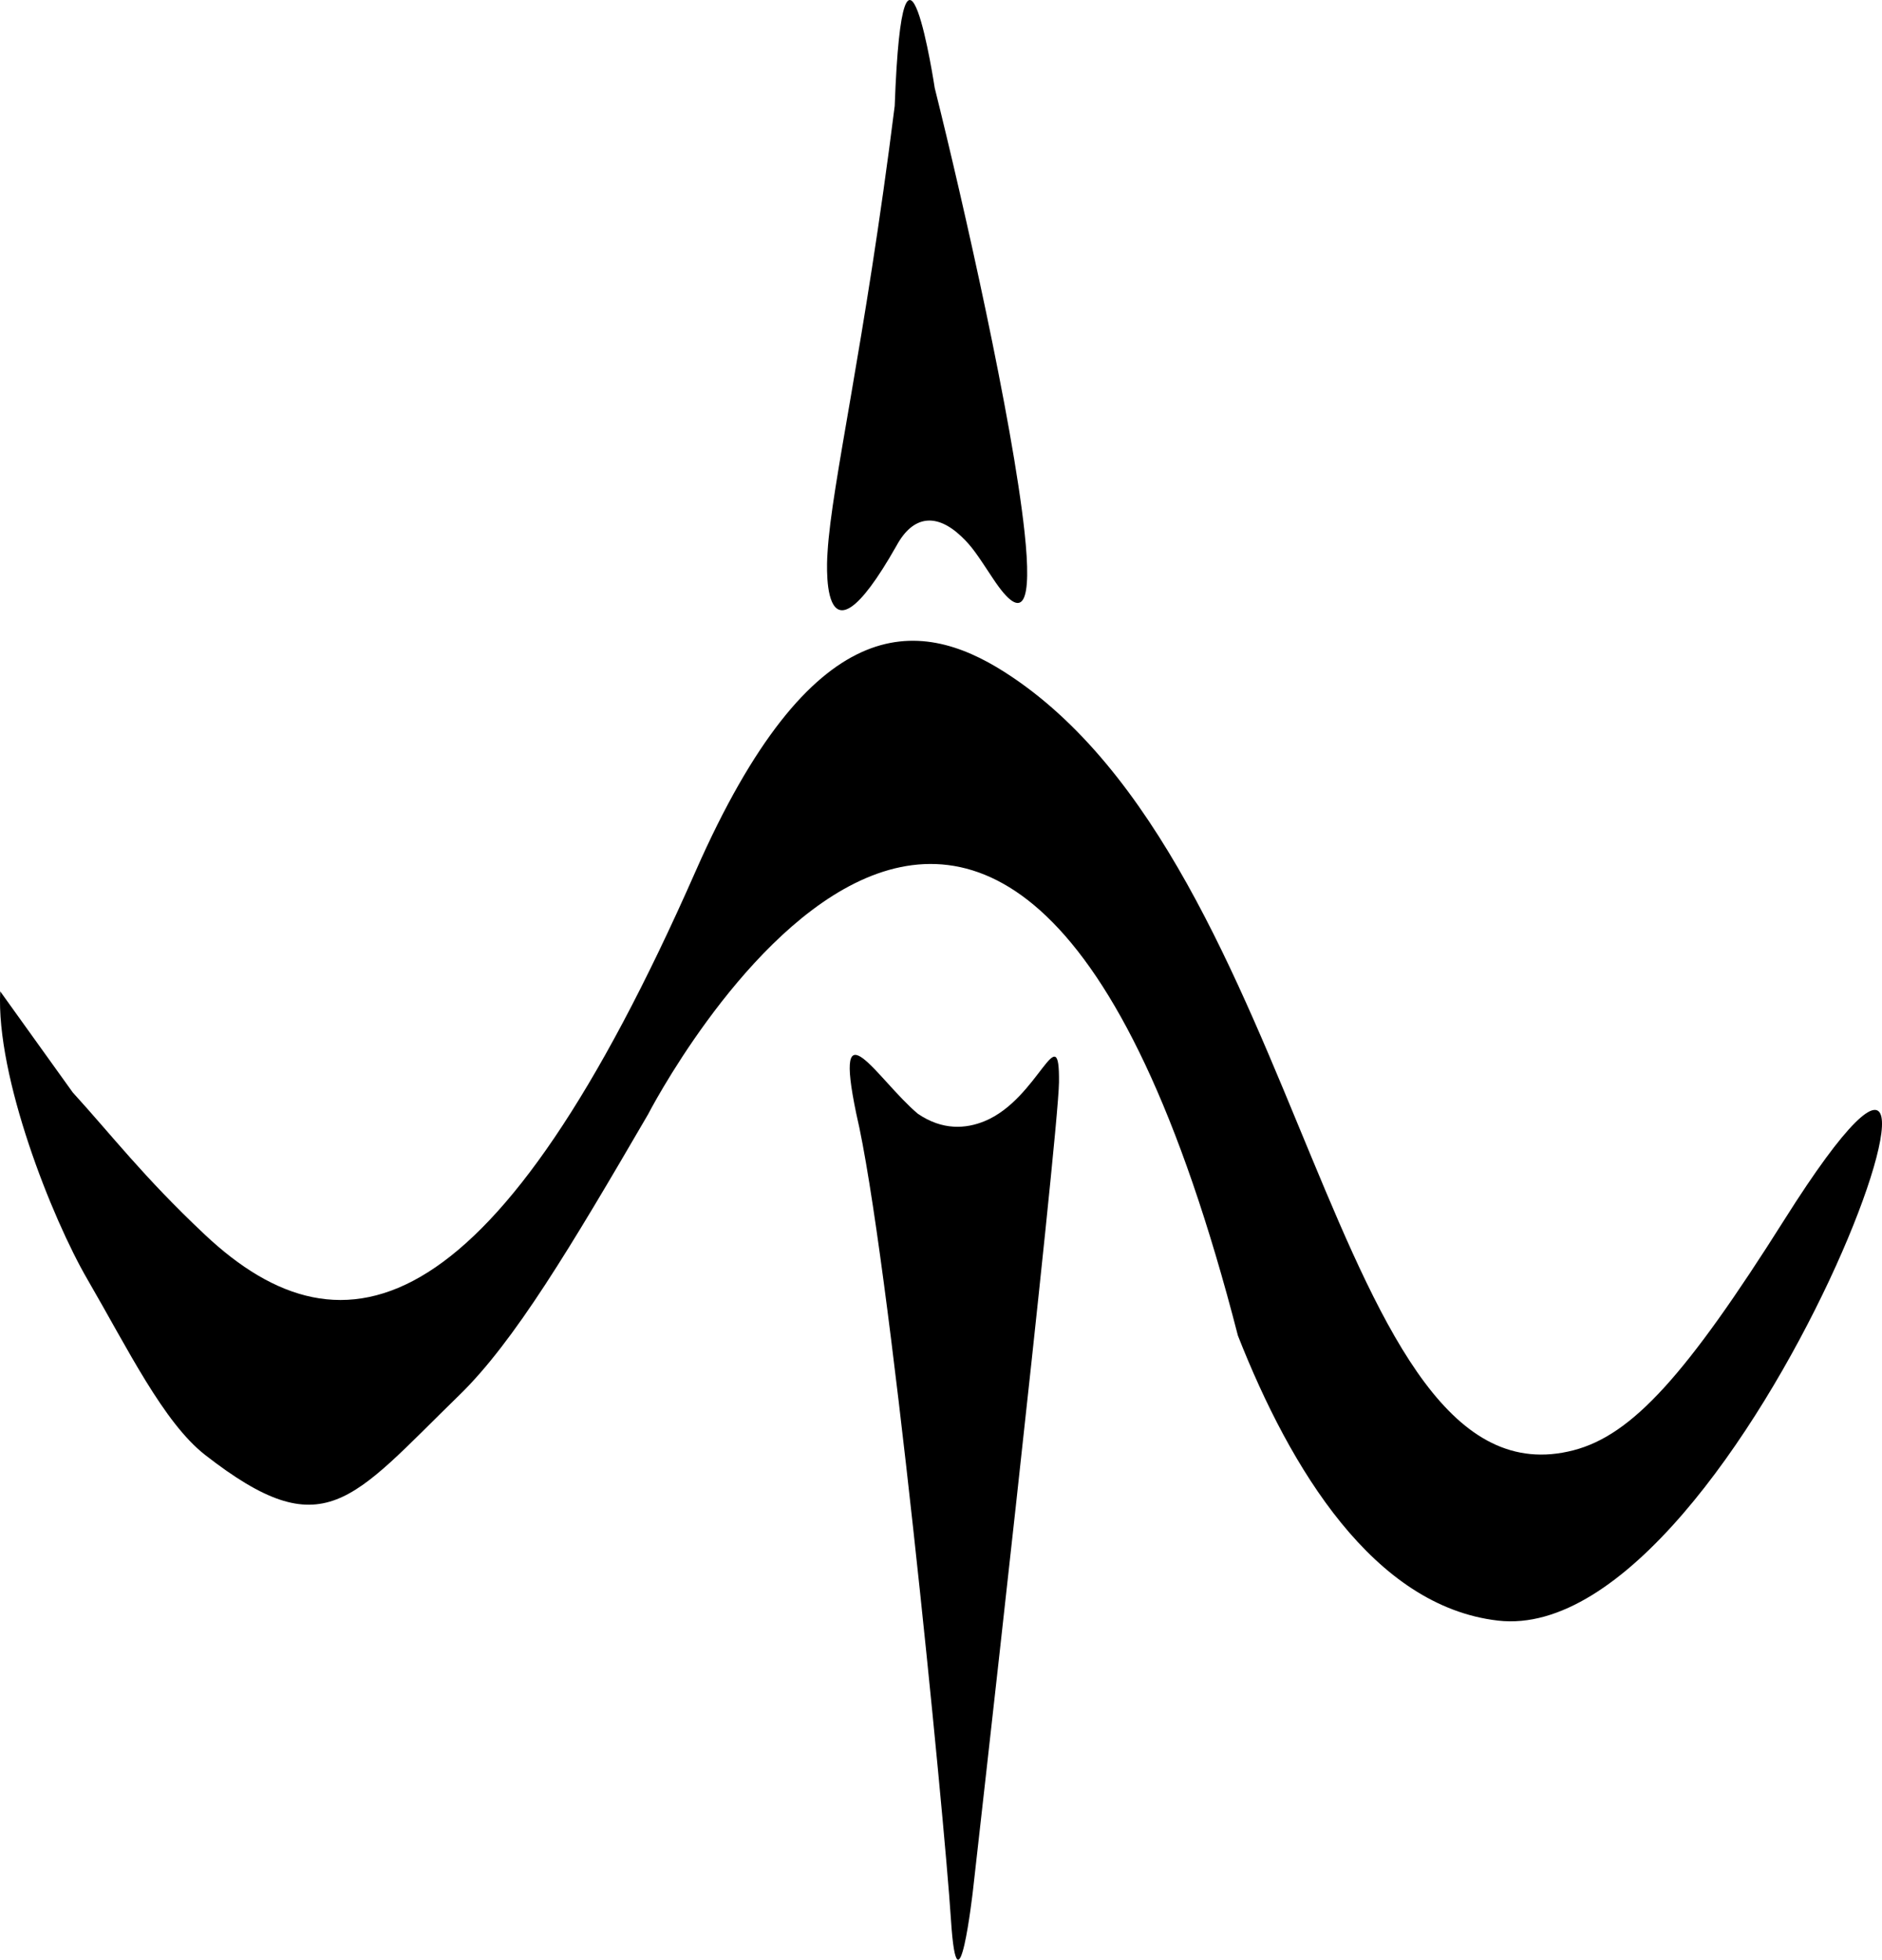
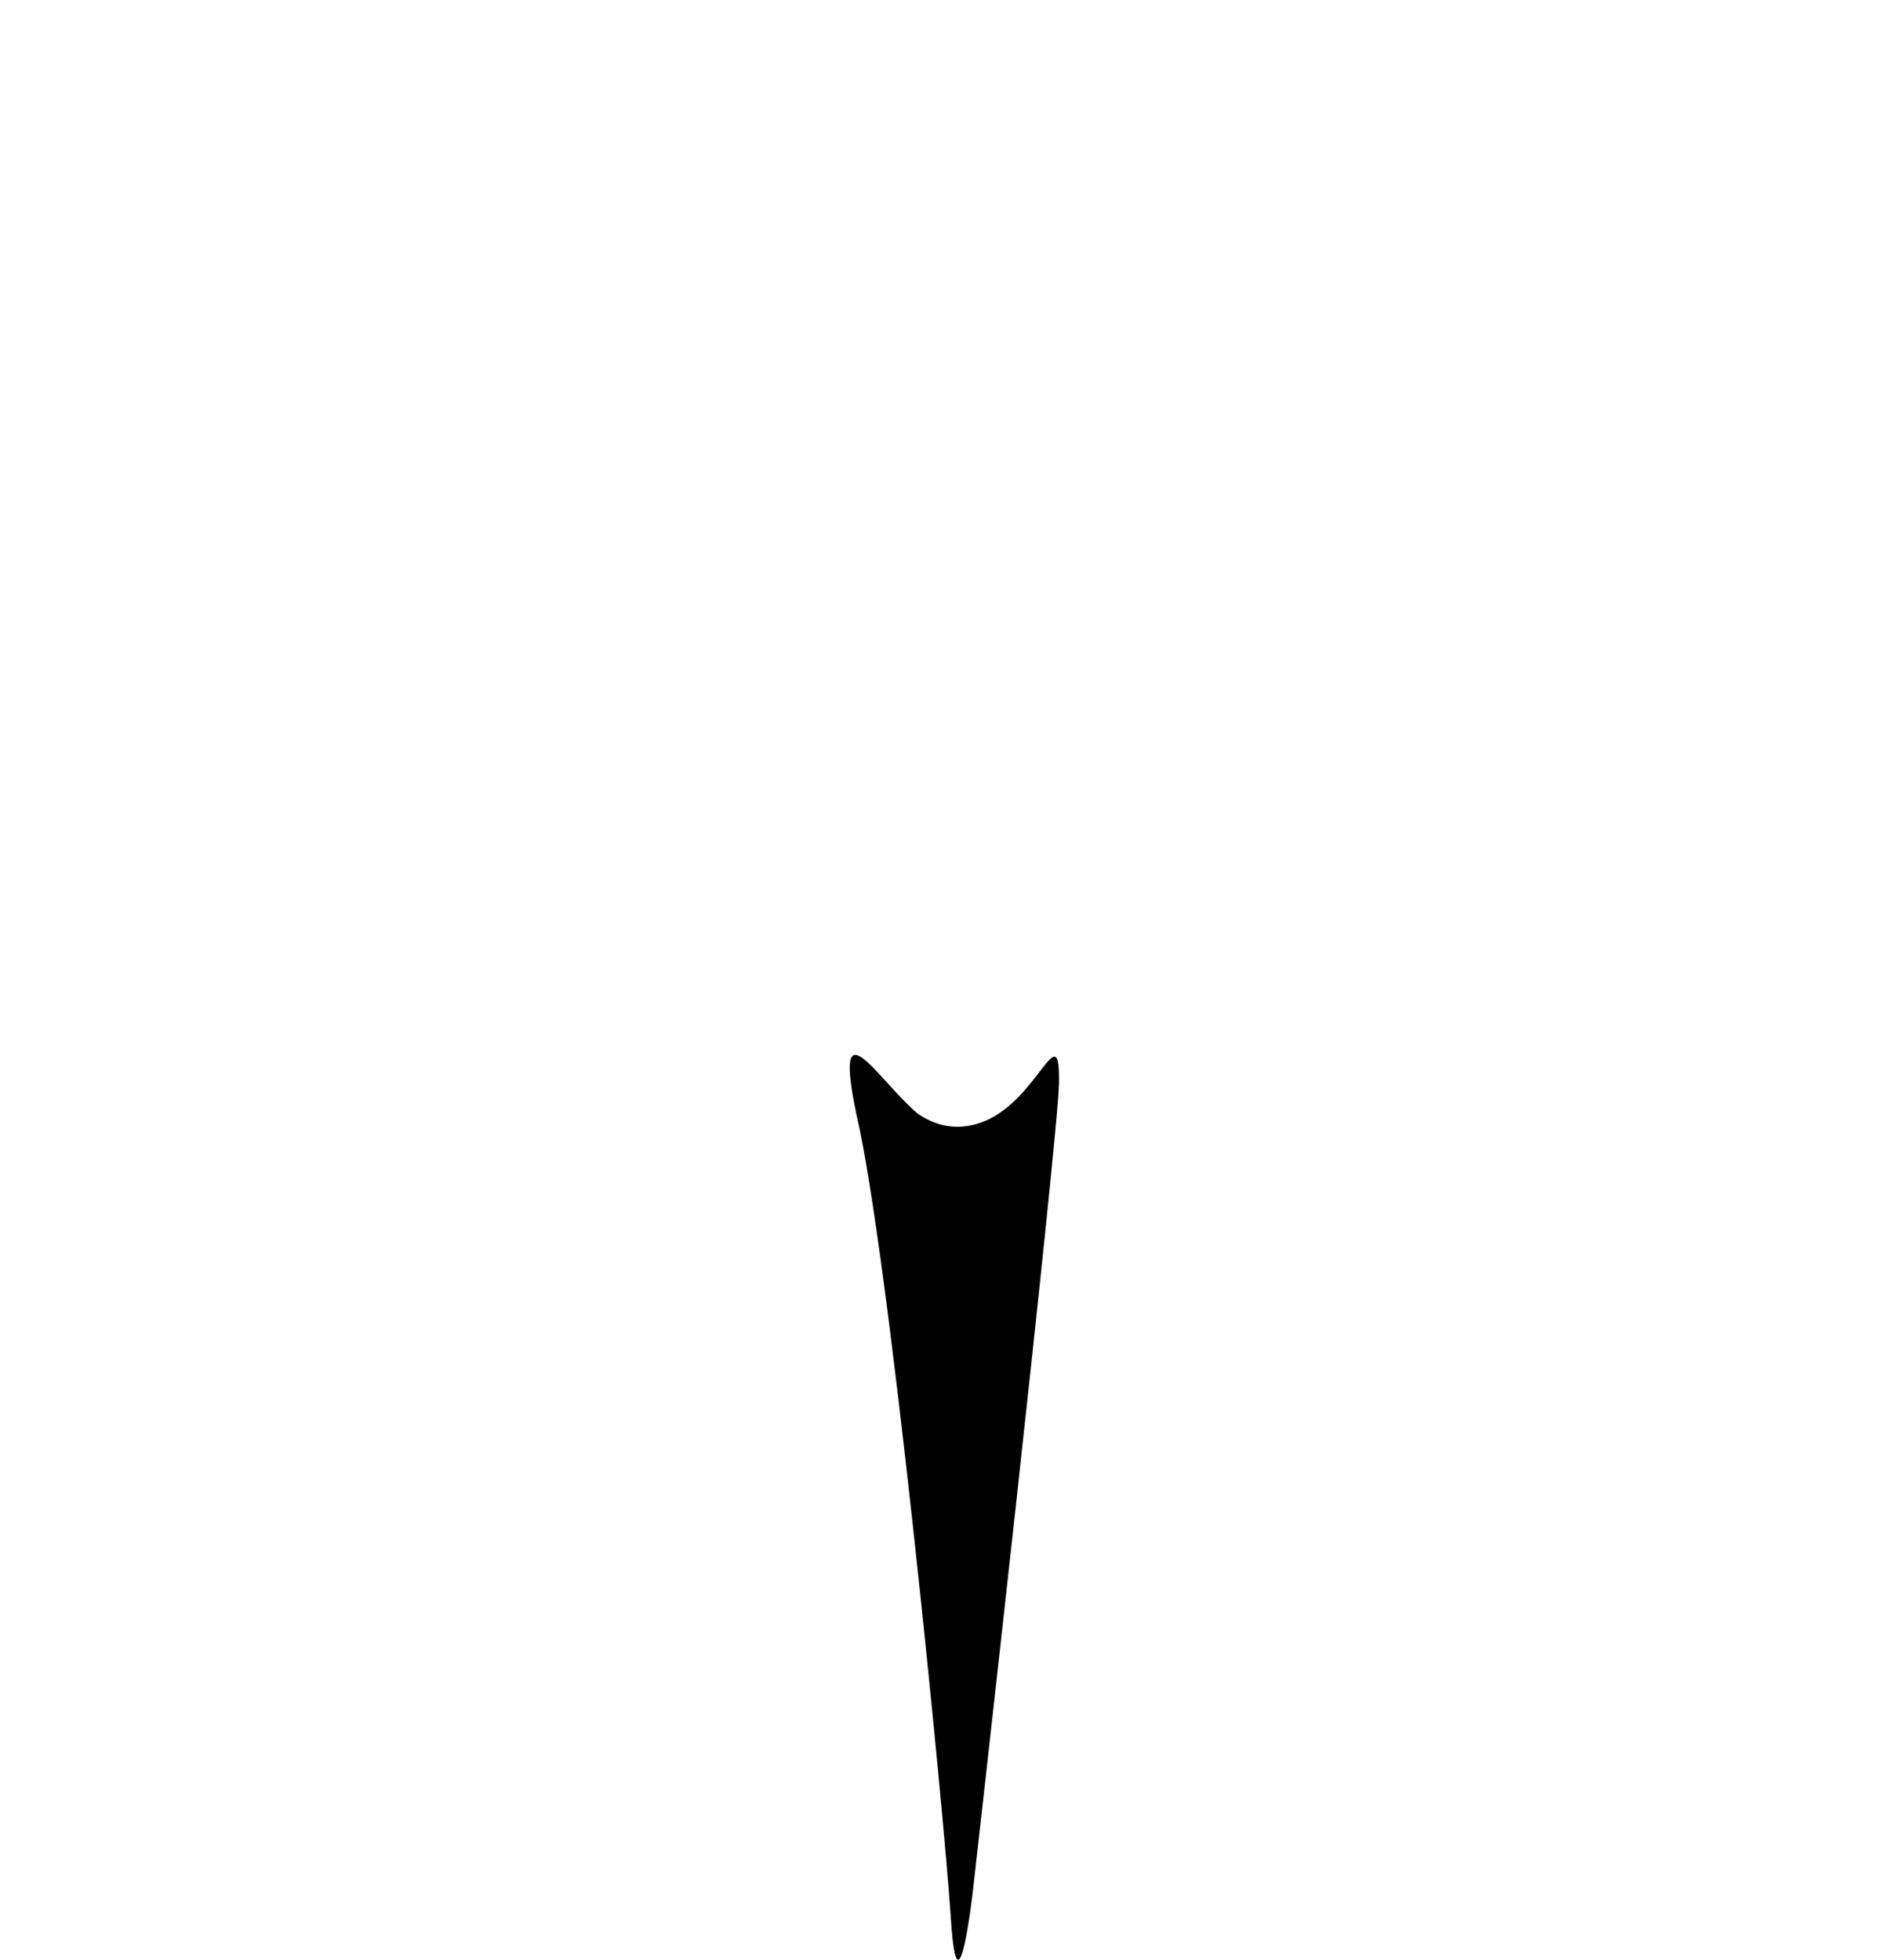
<svg xmlns="http://www.w3.org/2000/svg" xmlns:ns1="http://www.inkscape.org/namespaces/inkscape" xmlns:ns2="http://sodipodi.sourceforge.net/DTD/sodipodi-0.dtd" width="71.286mm" height="74.241mm" viewBox="0 0 71.286 74.241" id="svg1" xml:space="preserve">
  <defs id="defs1" />
  <g ns1:label="Warstwa 1" ns1:groupmode="layer" id="layer1" transform="translate(-65.533,-73.722)">
    <image width="159.04" height="163.753" preserveAspectRatio="none" id="image1" x="23.019" y="29.363" style="display:none" />
    <path style="fill:#000000;stroke-width:0.158" d="m 100.294,115.912 c 0.938,0.642 1.824,0.576 2.539,0.281 2.048,-0.847 2.84,-4.02 2.812,-1.467 -0.023,2.062 -3.261,30.632 -3.261,30.632 0,0 -0.576,5.052 -0.831,1.087 -0.256,-3.965 -2.364,-25.372 -3.585,-30.527 -0.897,-4.296 0.794,-1.302 2.327,-0.006 z" id="path3" ns2:nodetypes="csscscc" ns1:export-filename="path3.svg" ns1:export-xdpi="96" ns1:export-ydpi="96" />
  </g>
  <g ns1:groupmode="layer" id="layer2" ns1:label="Warstwa 2" transform="translate(-65.533,-73.722)">
-     <path style="fill:#000000;stroke-width:0.158" d="m 99.424,77.723 c -1.144,9.119 -2.389,14.311 -2.545,16.916 0,0 -0.422,5.111 2.611,-0.242 0.631,-1.163 1.518,-1.238 2.448,-0.361 0.413,0.39 0.589,0.668 1.207,1.603 1.178,1.783 1.481,0.881 1.196,-1.756 -0.461,-4.256 -2.31,-12.452 -3.403,-16.83 0,0 -1.198,-7.922 -1.515,0.67 z" id="path1" ns2:nodetypes="cccssscc" />
-     <path style="fill:#000000;stroke-width:0.158" d="m 68.289,115.108 c 1.495,1.64 2.669,3.188 4.994,5.378 5.316,5.01 11.046,3.398 18.603,-13.769 4.386,-9.964 8.435,-9.616 11.701,-7.533 11.478,7.32 12.337,31.873 21.549,29.479 2.225,-0.578 4.275,-2.854 7.99,-8.741 9.586,-15.194 -1.447,16.279 -10.853,15.194 -4.696,-0.542 -7.859,-5.728 -9.851,-10.796 -8.889,-34.533 -22.345,-8.377 -22.345,-8.377 -2.926,5.024 -5.055,8.594 -7.143,10.628 -4.123,4.017 -5.122,5.781 -9.627,2.273 -1.577,-1.228 -2.934,-4.024 -4.463,-6.656 -1.347,-2.319 -3.465,-7.667 -3.303,-10.91 z" id="path2" ns2:nodetypes="cssssssccssscc" />
-   </g>
+     </g>
</svg>